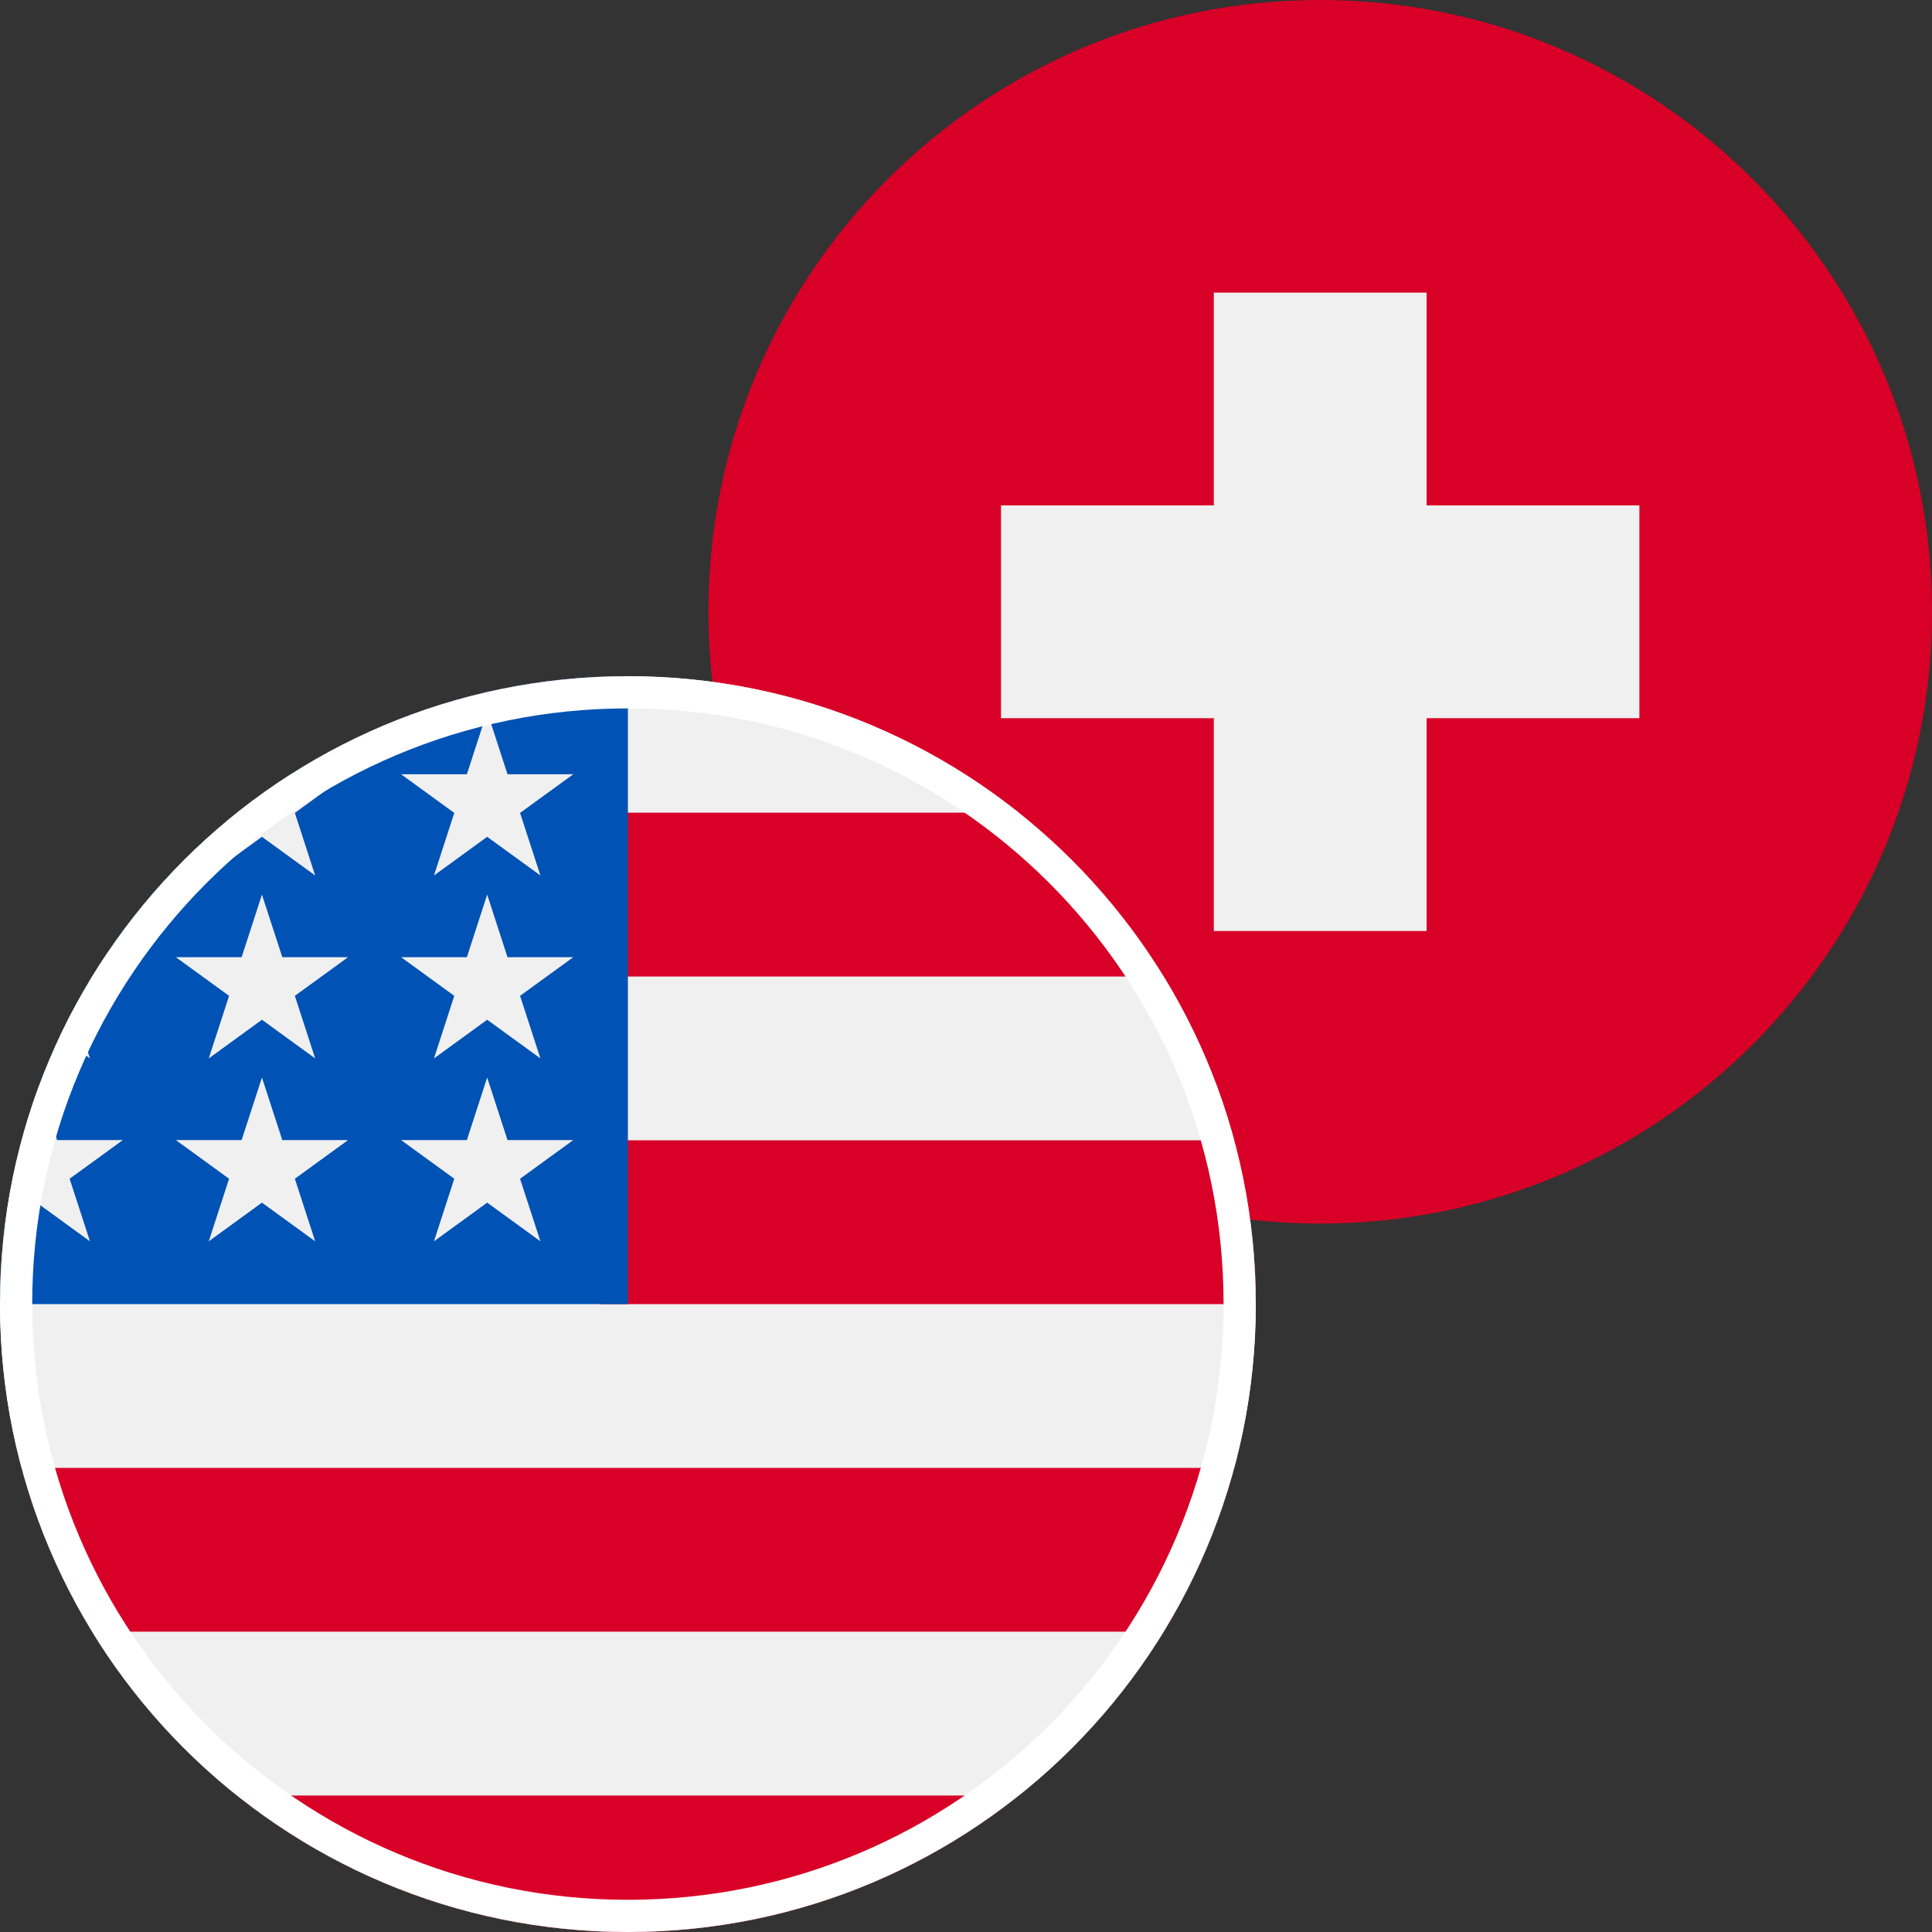
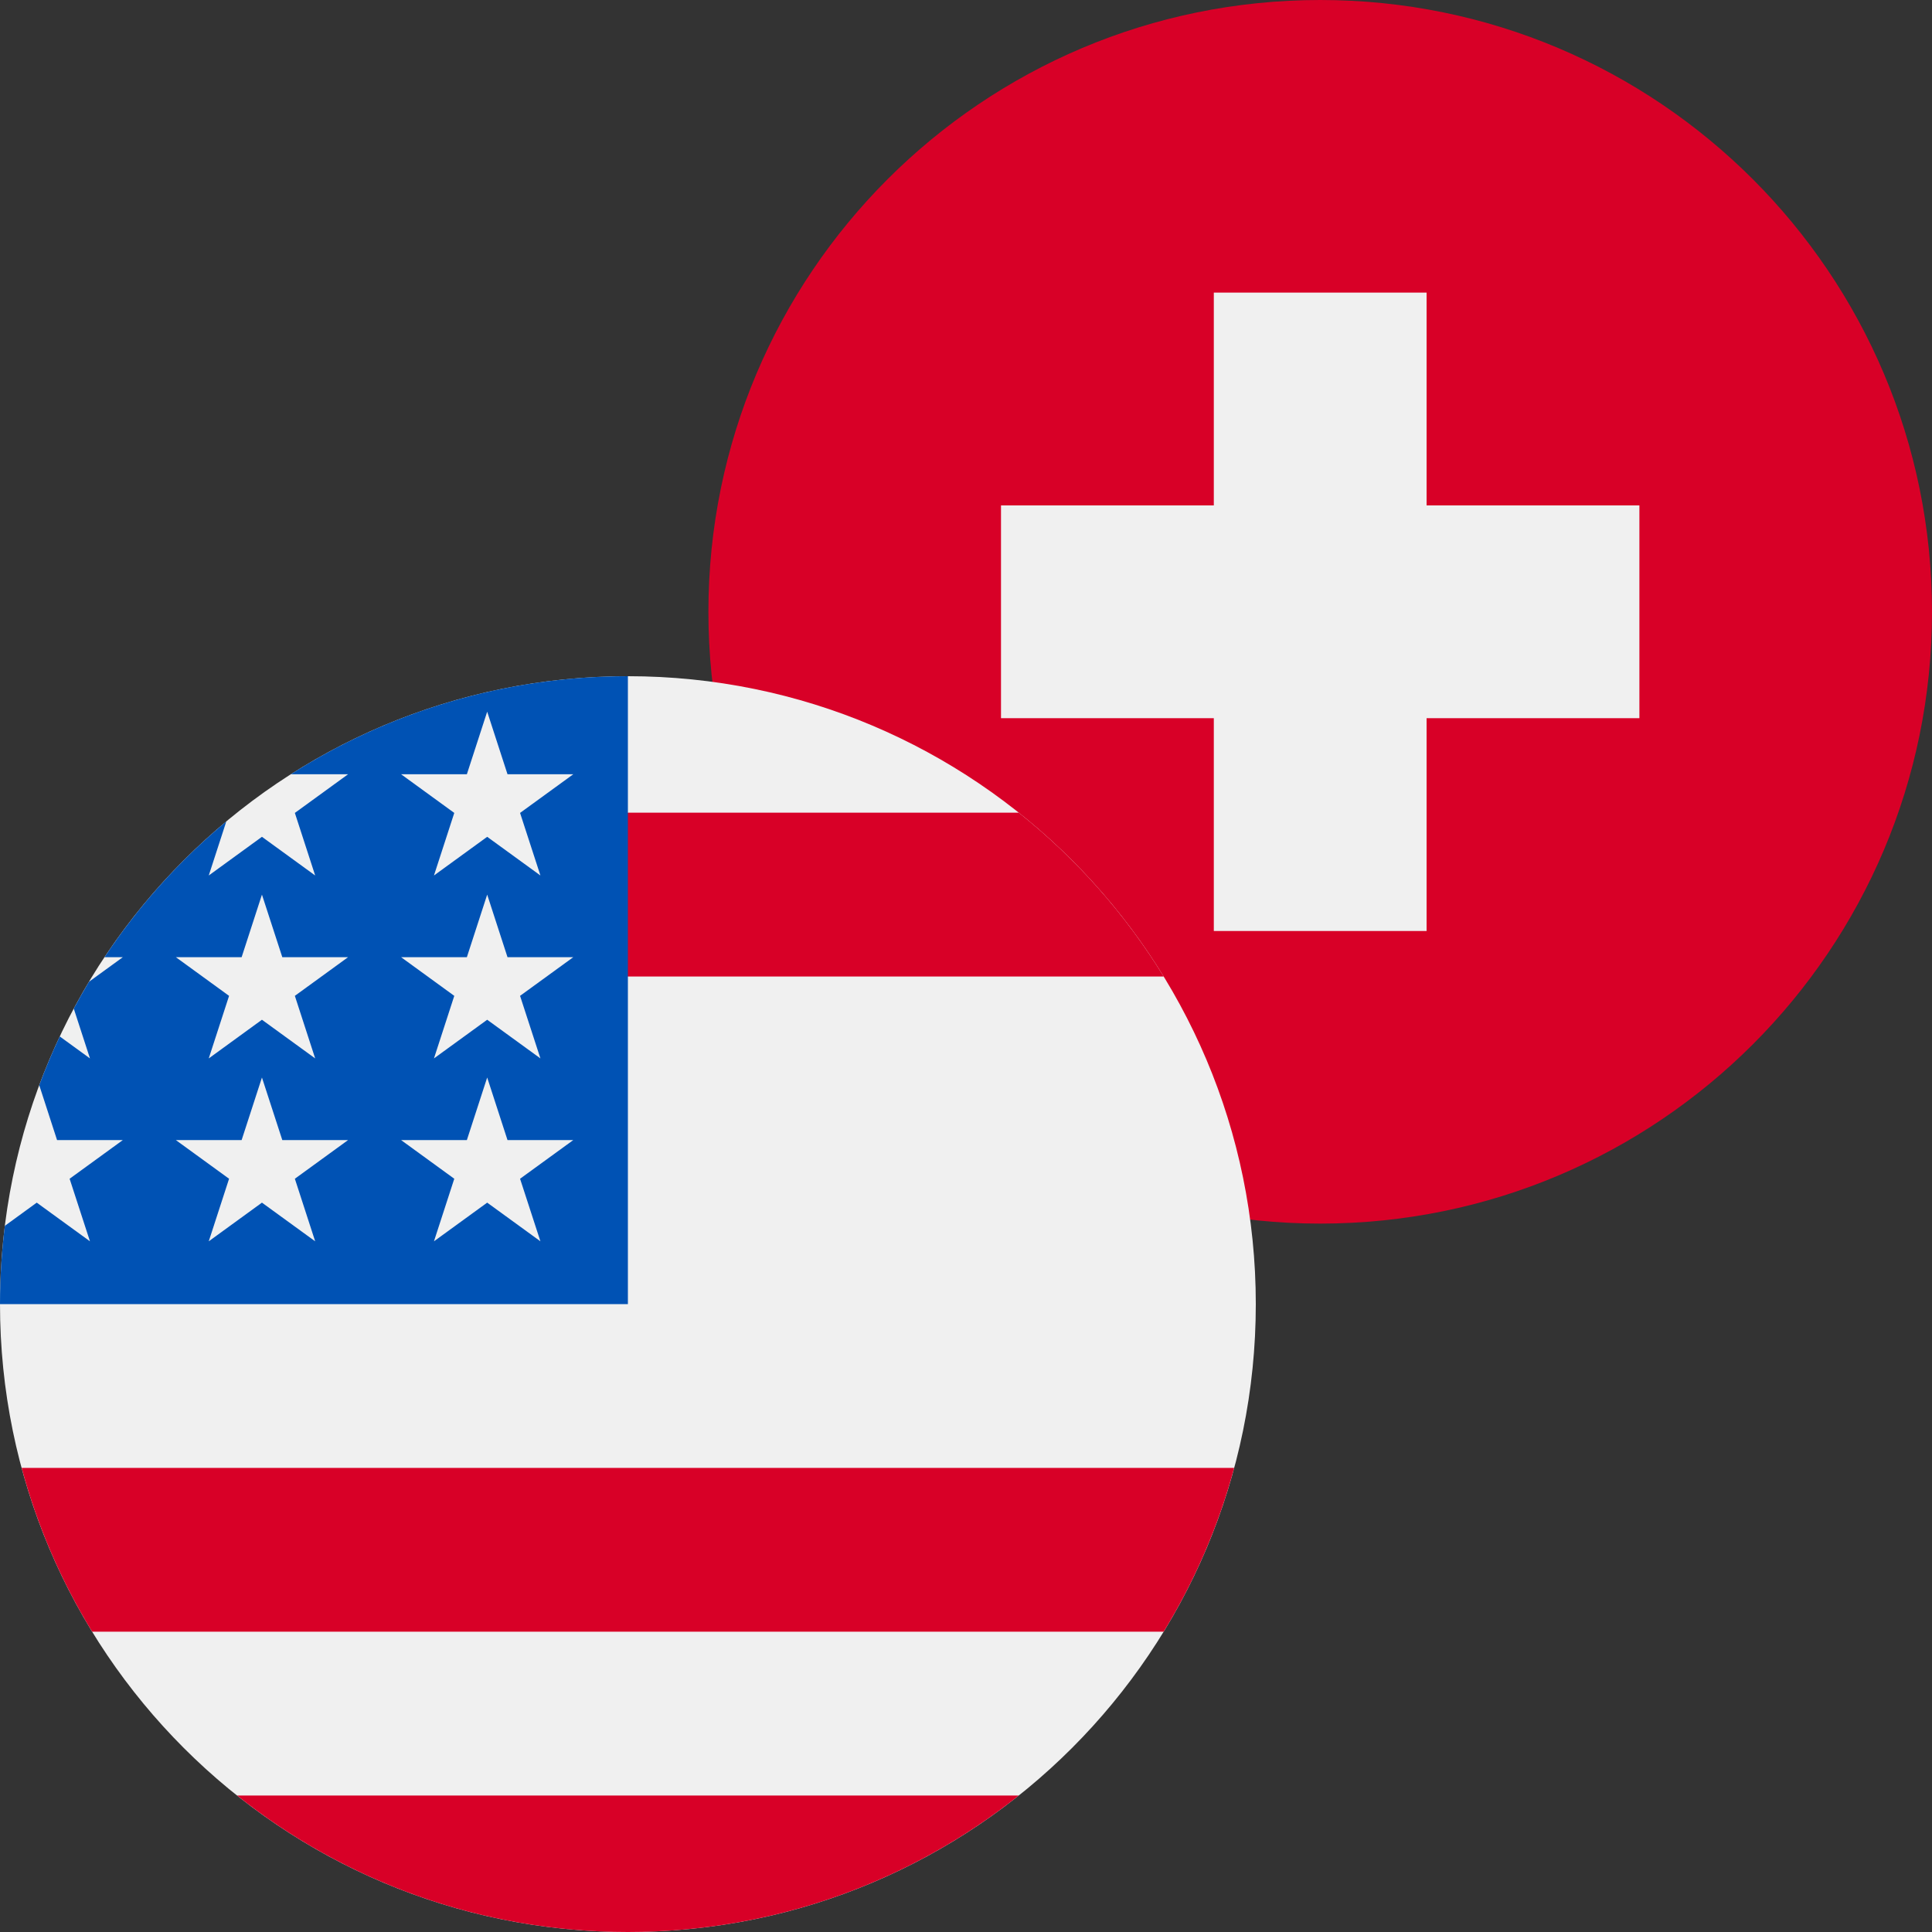
<svg xmlns="http://www.w3.org/2000/svg" width="60" height="60" viewBox="0 0 60 60" fill="none">
  <rect x="0" y="0" width="60" height="60" fill="#333333" stroke="none" />
  <g clip-path="url(#clip0_12696_104187)">
    <g clip-path="url(#clip1_12696_104187)">
      <path d="M41 38C51.493 38 60 29.493 60 19C60 8.507 51.493 0 41 0C30.507 0 22 8.507 22 19C22 29.493 30.507 38 41 38Z" fill="#D80027" />
      <path d="M50.913 15.696H44.304V9.087H37.696V15.696H31.087V22.304H37.696V28.913H44.304V22.304H50.913V15.696Z" fill="#F0F0F0" />
    </g>
    <g clip-path="url(#clip2_12696_104187)">
      <path d="M19.5 60C30.27 60 39 51.27 39 40.5C39 29.73 30.27 21 19.5 21C8.73 21 0 29.73 0 40.5C0 51.27 8.73 60 19.5 60Z" fill="#F0F0F0" />
-       <path d="M18.652 40.5H39C39 38.74 38.765 37.035 38.328 35.413H18.652V40.5Z" fill="#D80027" />
      <path d="M18.652 30.326H36.138C34.944 28.378 33.418 26.657 31.639 25.239H18.652V30.326Z" fill="#D80027" />
      <path d="M19.5 60C24.089 60 28.308 58.414 31.639 55.761H7.362C10.693 58.414 14.911 60 19.5 60Z" fill="#D80027" />
      <path d="M2.862 50.674H36.138C37.096 49.11 37.839 47.401 38.328 45.587H0.672C1.161 47.401 1.904 49.11 2.862 50.674V50.674Z" fill="#D80027" />
      <path d="M9.033 24.045H10.81L9.157 25.246L9.788 27.189L8.135 25.988L6.483 27.189L7.028 25.511C5.573 26.723 4.297 28.143 3.246 29.726H3.815L2.763 30.49C2.599 30.764 2.442 31.041 2.291 31.323L2.794 32.87L1.856 32.188C1.623 32.682 1.41 33.187 1.219 33.702L1.772 35.406H3.815L2.162 36.607L2.794 38.55L1.141 37.349L0.151 38.069C0.052 38.865 0 39.676 0 40.5H19.5C19.5 29.73 19.5 28.461 19.5 21C15.648 21 12.057 22.117 9.033 24.045V24.045ZM9.788 38.55L8.135 37.349L6.483 38.55L7.114 36.607L5.461 35.406H7.504L8.135 33.463L8.767 35.406H10.81L9.157 36.607L9.788 38.55ZM9.157 30.927L9.788 32.87L8.135 31.669L6.483 32.87L7.114 30.927L5.461 29.726H7.504L8.135 27.783L8.767 29.726H10.81L9.157 30.927ZM16.783 38.55L15.13 37.349L13.477 38.55L14.108 36.607L12.456 35.406H14.499L15.13 33.463L15.761 35.406H17.804L16.151 36.607L16.783 38.55ZM16.151 30.927L16.783 32.87L15.13 31.669L13.477 32.87L14.108 30.927L12.456 29.726H14.499L15.13 27.783L15.761 29.726H17.804L16.151 30.927ZM16.151 25.246L16.783 27.189L15.13 25.988L13.477 27.189L14.108 25.246L12.456 24.045H14.499L15.13 22.102L15.761 24.045H17.804L16.151 25.246Z" fill="#0052B4" />
-       <path d="M38.5 40.5C38.5 50.993 29.993 59.5 19.5 59.5C9.007 59.5 0.5 50.993 0.5 40.5C0.5 30.007 9.007 21.5 19.5 21.5C29.993 21.5 38.5 30.007 38.5 40.5Z" stroke="white" />
    </g>
  </g>
  <defs>
    <clipPath id="clip0_12696_104187">
      <rect width="60" height="60" fill="white" />
    </clipPath>
    <clipPath id="clip1_12696_104187">
      <rect width="38" height="38" fill="white" transform="translate(22)" />
    </clipPath>
    <clipPath id="clip2_12696_104187">
      <rect width="39" height="39" fill="white" transform="translate(0 21)" />
    </clipPath>
  </defs>
</svg>